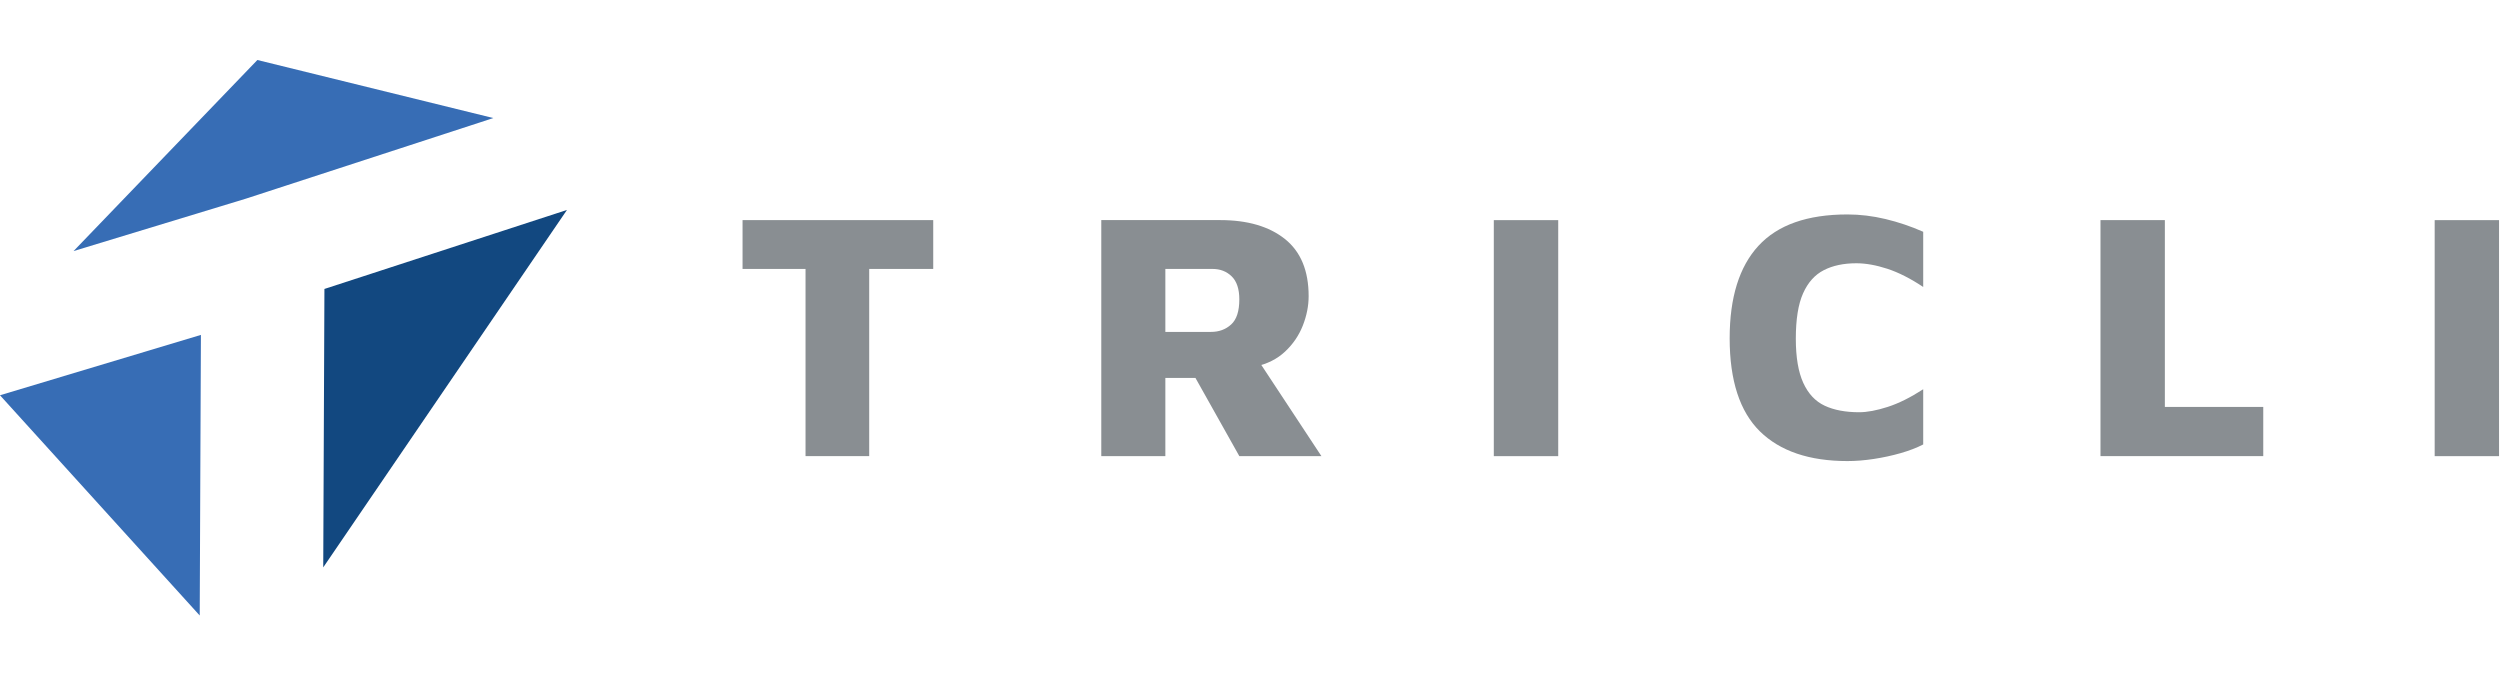
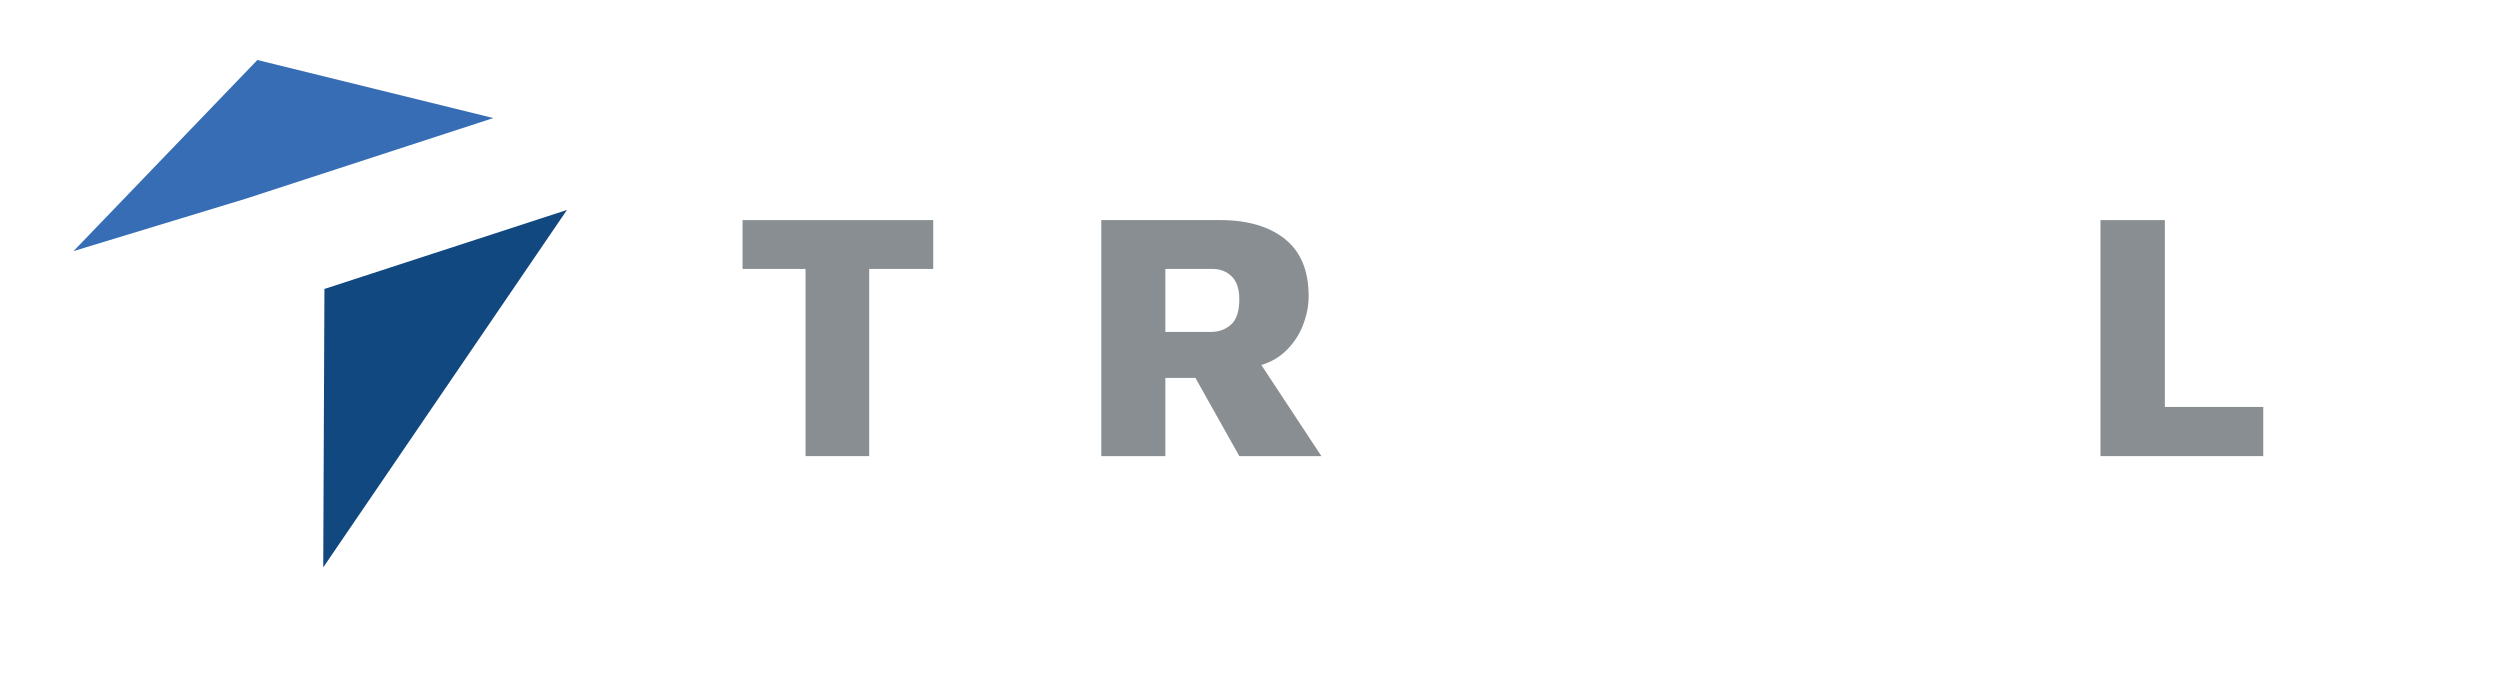
<svg xmlns="http://www.w3.org/2000/svg" width="100%" height="100%" viewBox="0 0 1382 374" version="1.1" xml:space="preserve" style="fill-rule:evenodd;clip-rule:evenodd;stroke-linejoin:round;stroke-miterlimit:2;">
  <g transform="matrix(0.822,0,0,0.822,1.42109e-14,33.176)">
    <g transform="matrix(4.167,0,0,4.167,541.728,107.661)">
      <path d="M0,38.09L0,7.881L-10.165,7.881L-10.165,0L20.608,0L20.608,7.881L10.275,7.881L10.275,38.09L0,38.09Z" style="fill:rgb(137,142,146);fill-rule:nonzero;" />
    </g>
    <g transform="matrix(4.167,0,0,4.167,783.708,191.183)">
      <path d="M0,-2L7.365,-2C8.661,-2 9.747,-2.4 10.619,-3.199C11.5,-3.998 11.937,-5.35 11.937,-7.254C11.937,-8.927 11.521,-10.168 10.703,-10.964C9.888,-11.766 8.85,-12.164 7.592,-12.164L0,-12.164L0,-2ZM-10.34,18.045L-10.34,-20.045L8.85,-20.045C13.267,-20.045 16.747,-19.026 19.299,-16.992C21.851,-14.952 23.125,-11.879 23.125,-7.769C23.125,-6.207 22.813,-4.626 22.186,-3.025C21.559,-1.428 20.604,-0.029 19.328,1.17C18.053,2.37 16.443,3.179 14.5,3.598L13.361,0.11L25.184,18.045L11.937,18.045L2.74,1.655L7.249,5.426L0,5.426L0,18.045L-10.34,18.045Z" style="fill:rgb(137,142,146);fill-rule:nonzero;" />
    </g>
    <g transform="matrix(4.167,0,0,4.167,-118.11,-117.633)">
-       <rect x="269.428" y="54.071" width="10.396" height="38.09" style="fill:rgb(137,142,146);" />
-     </g>
+       </g>
    <g transform="matrix(4.167,0,0,4.167,1242.44,103.856)">
-       <path d="M0,39.802C-6.164,39.802 -10.876,38.201 -14.136,35.006C-17.382,31.805 -19.014,26.801 -19.014,19.988C-19.014,13.4 -17.464,8.423 -14.362,5.055C-11.255,1.684 -6.472,0 0,0C2.021,0 4.068,0.247 6.141,0.742C8.214,1.239 10.242,1.922 12.222,2.798L12.222,11.705C10.17,10.337 8.233,9.357 6.428,8.766C4.614,8.177 2.955,7.879 1.43,7.879C-0.622,7.879 -2.38,8.251 -3.821,8.994C-5.273,9.736 -6.385,10.981 -7.166,12.734C-7.948,14.487 -8.337,16.922 -8.337,20.045C-8.337,23.053 -7.934,25.43 -7.135,27.18C-6.333,28.933 -5.187,30.161 -3.681,30.866C-2.178,31.571 -0.322,31.921 1.886,31.921C3.182,31.921 4.711,31.634 6.483,31.064C8.254,30.494 10.17,29.541 12.222,28.211L12.222,37.12C11.195,37.652 9.986,38.117 8.593,38.518C7.204,38.916 5.762,39.23 4.261,39.459C2.754,39.689 1.33,39.802 0,39.802" style="fill:rgb(137,142,146);fill-rule:nonzero;" />
-     </g>
+       </g>
    <g transform="matrix(4.167,0,0,4.167,1412.59,107.661)">
      <path d="M0,38.09L0,0L10.389,0L10.389,30.151L26.269,30.151L26.269,38.09L0,38.09Z" style="fill:rgb(137,142,146);fill-rule:nonzero;" />
    </g>
    <g transform="matrix(4.167,0,0,4.167,-118.11,-117.633)">
-       <rect x="421.273" y="54.071" width="10.388" height="38.09" style="fill:rgb(137,142,146);" />
-     </g>
+       </g>
    <g transform="matrix(4.167,0,0,4.167,134.313,184.864)">
-       <path d="M0,45.286L0.193,0L-32.235,9.741L0,45.286Z" style="fill:rgb(55,109,181);fill-rule:nonzero;" />
-     </g>
+       </g>
    <g transform="matrix(-2.889,3.003,3.003,2.889,249.063,96.156)">
      <path d="M-3.99,-29.139L38.801,-29.139L13.415,-14.957L-23.638,4.797L-3.99,-29.139Z" style="fill:rgb(55,109,181);fill-rule:nonzero;" />
    </g>
    <g transform="matrix(4.167,0,0,4.167,218.179,288.084)">
      <path d="M0,-32.187L-0.192,12.749L39.141,-44.936L0,-32.187Z" style="fill:rgb(18,72,128);fill-rule:nonzero;" />
    </g>
  </g>
</svg>